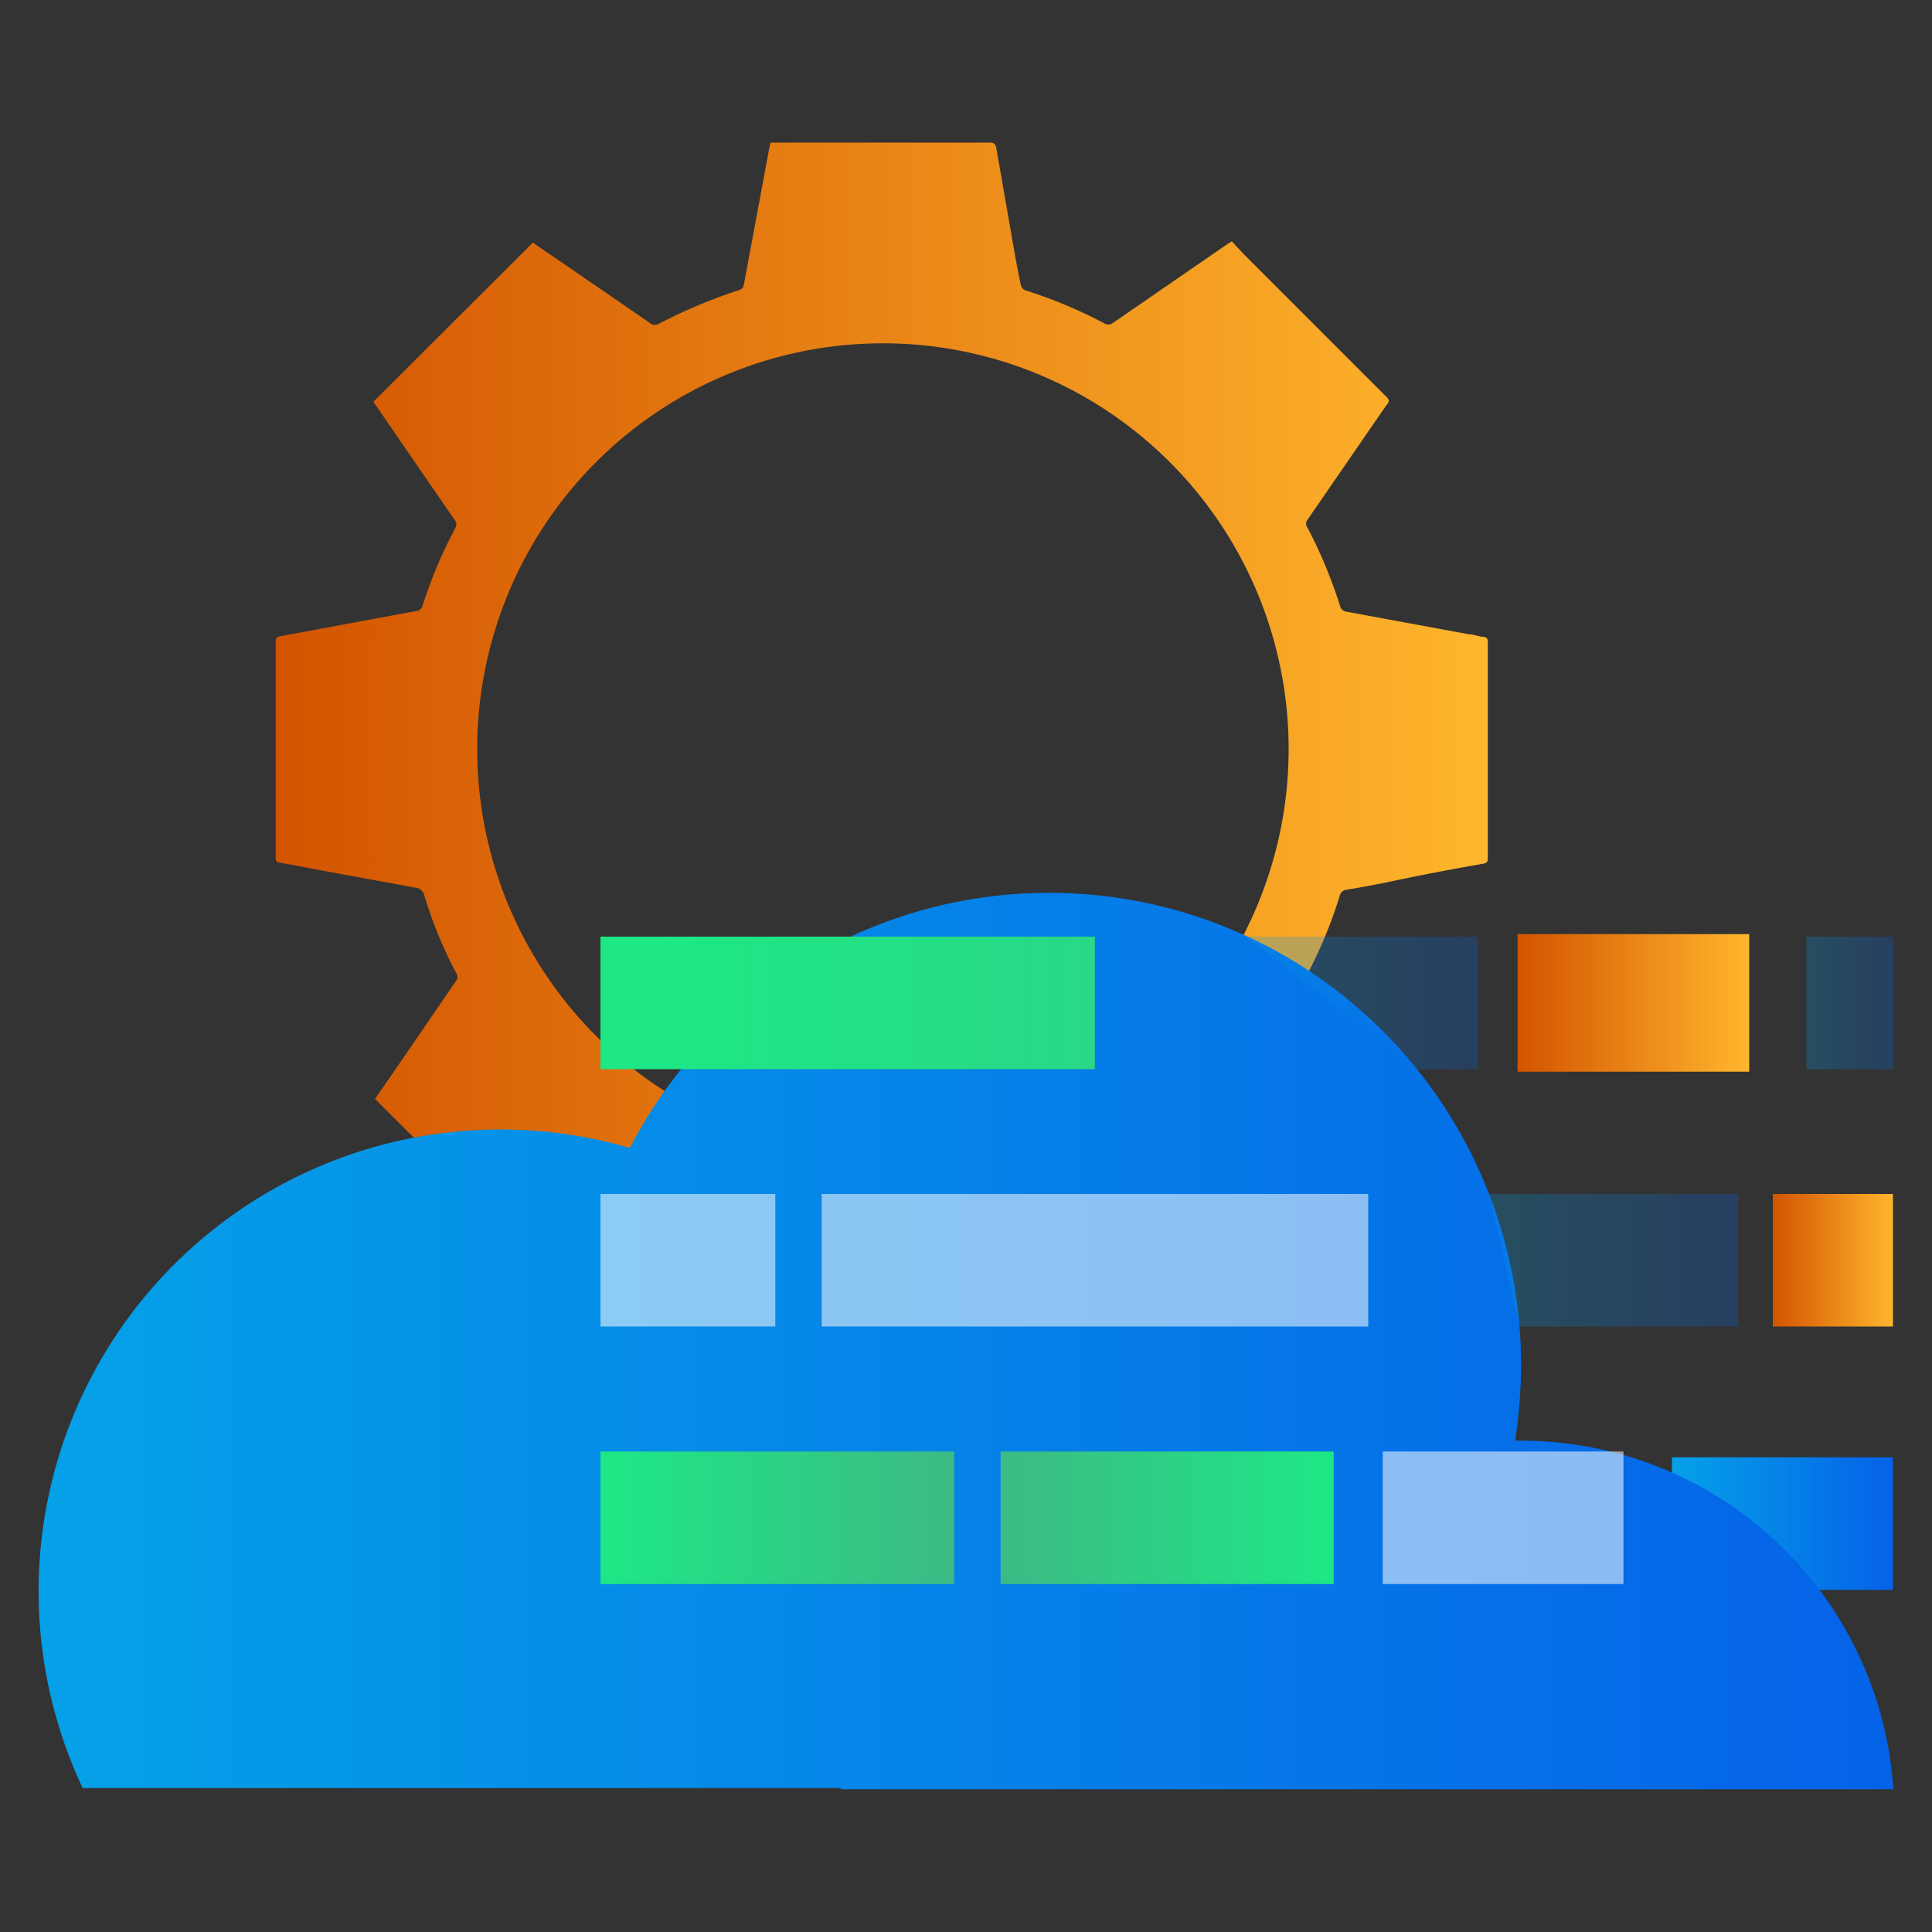
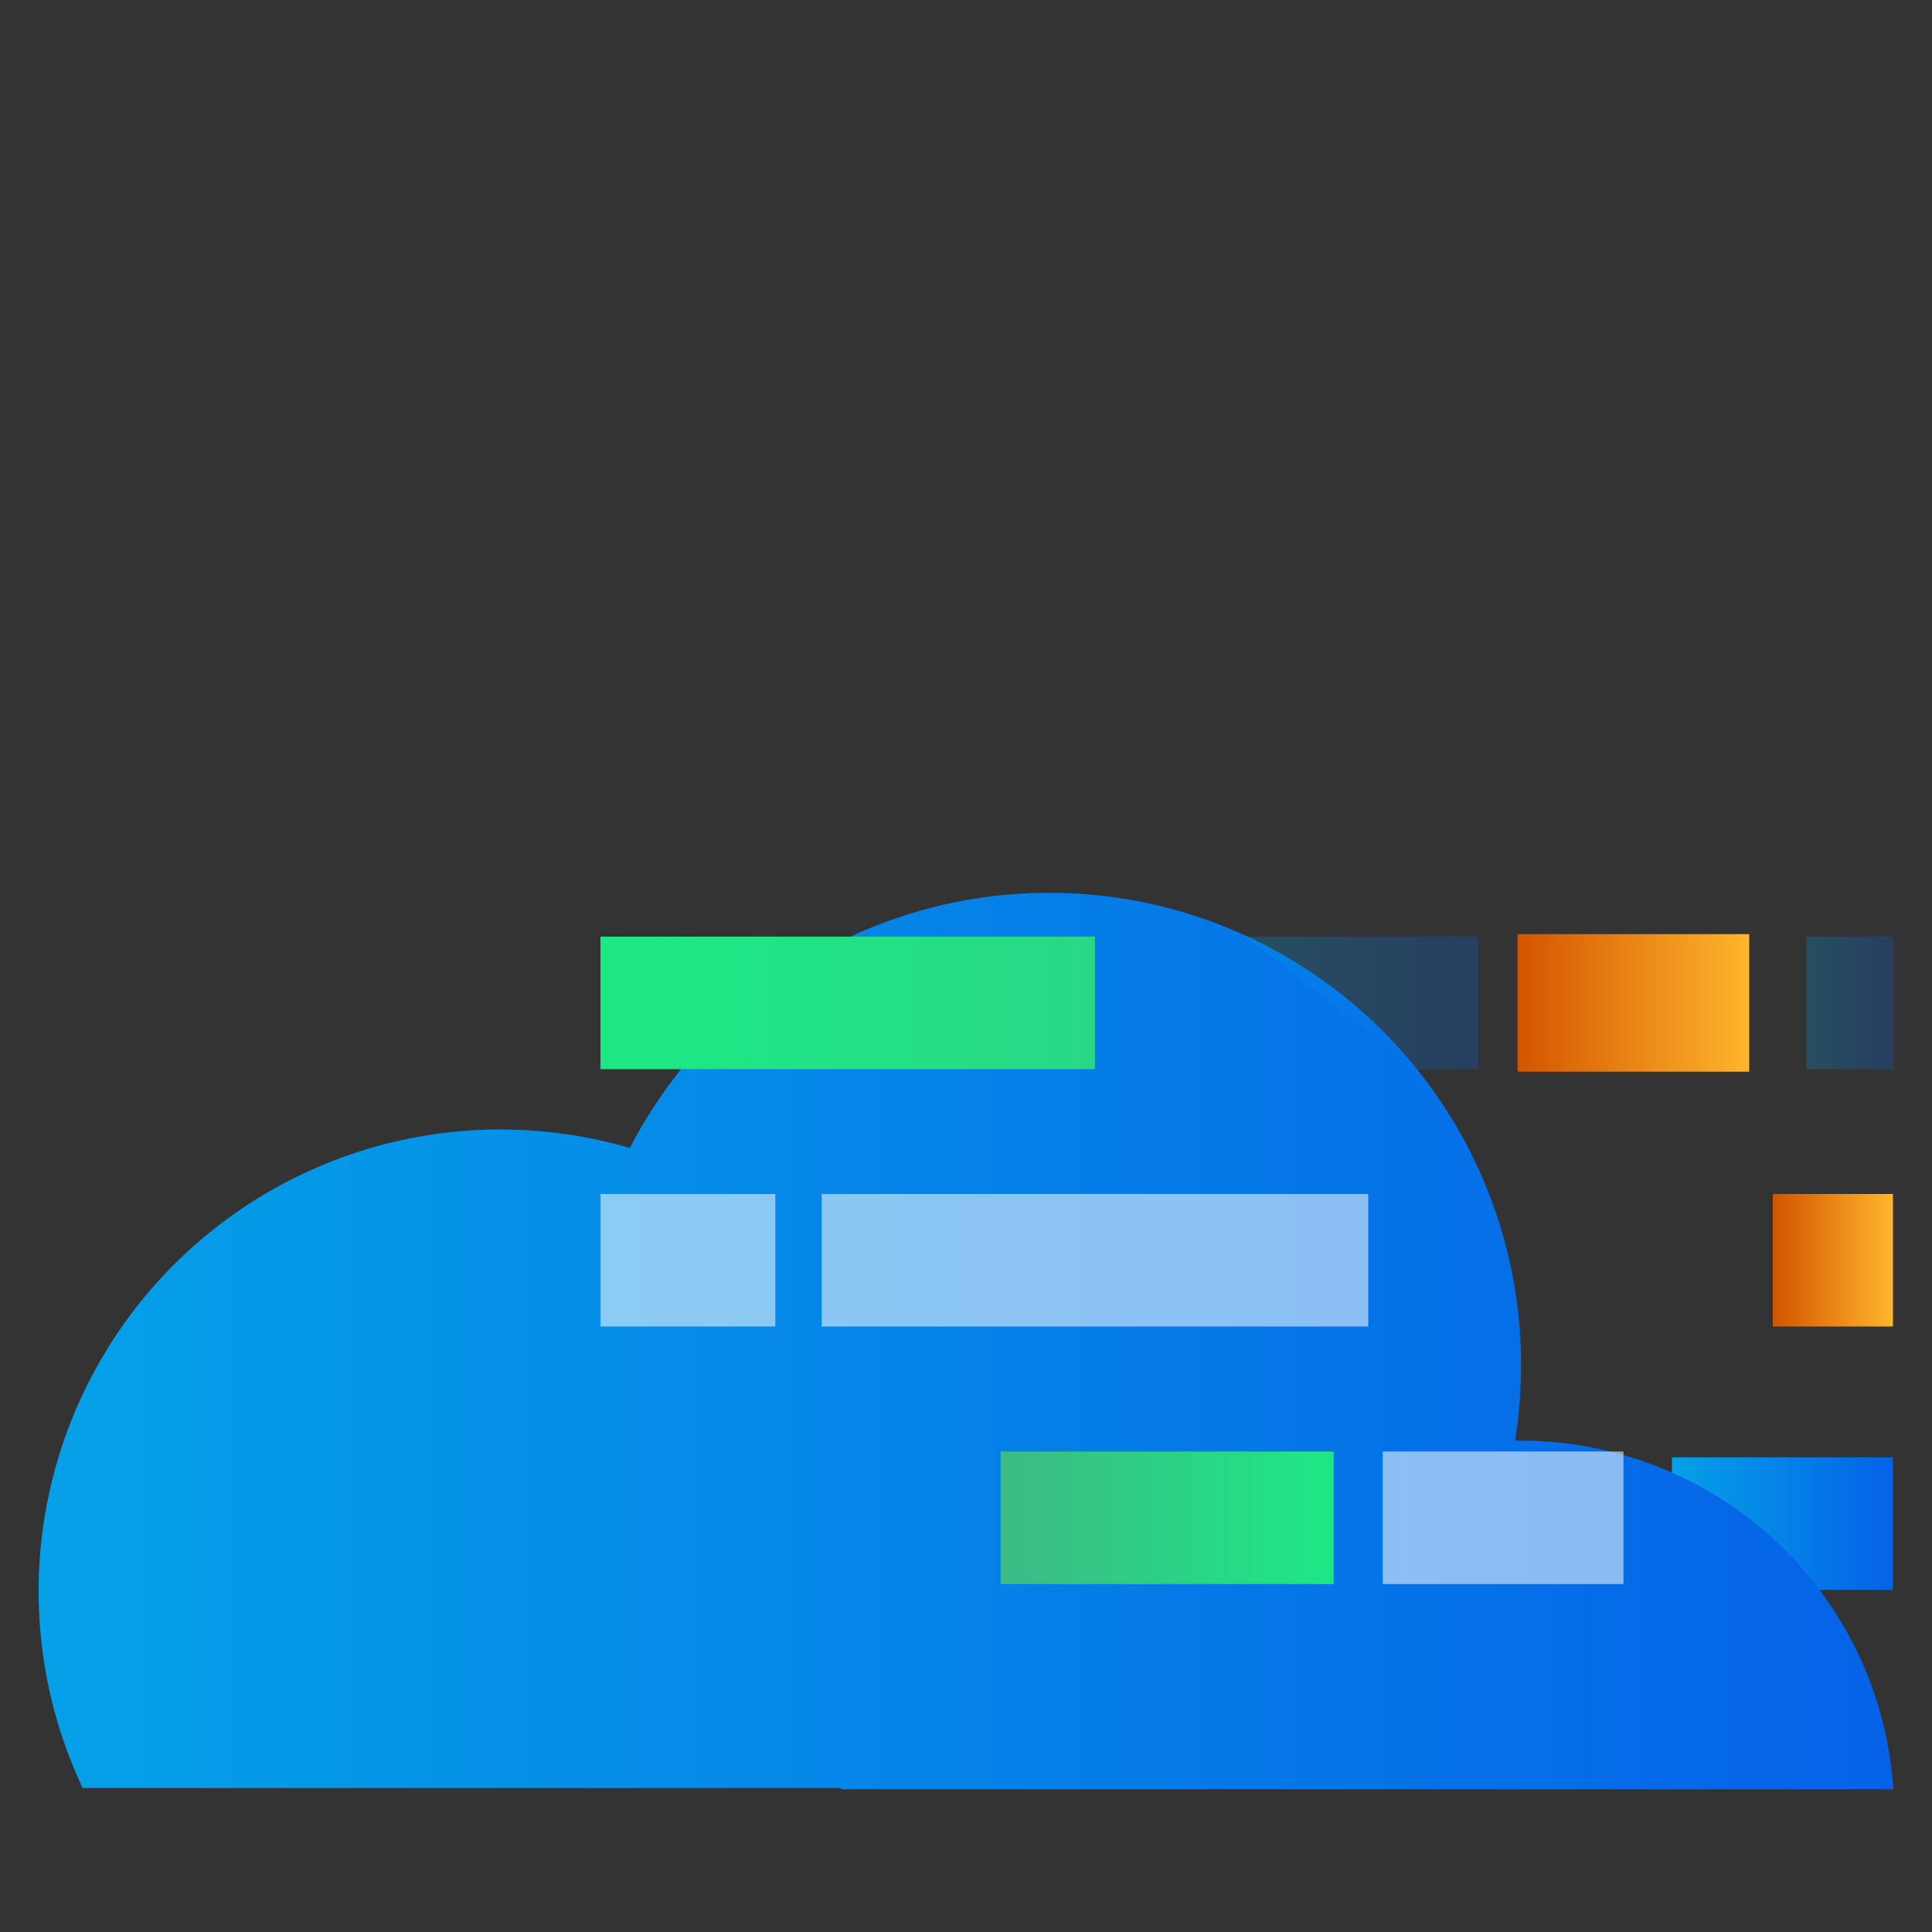
<svg xmlns="http://www.w3.org/2000/svg" xmlns:xlink="http://www.w3.org/1999/xlink" id="Layer_1" data-name="Layer 1" viewBox="0 0 100 100">
  <rect x="0" y="0" width="100" height="100" fill="#333333" stroke="none" />
  <defs>
    <style>.cls-1{fill:url(#linear-gradient);}.cls-2{fill:url(#linear-gradient-2);}.cls-3{fill:url(#linear-gradient-3);}.cls-4{fill:url(#linear-gradient-4);}.cls-5{fill:#fff;opacity:0.54;}.cls-12,.cls-6,.cls-7{opacity:0.25;}.cls-6{fill:url(#linear-gradient-5);}.cls-7{fill:url(#linear-gradient-6);}.cls-8{fill:url(#linear-gradient-7);}.cls-9{fill:url(#linear-gradient-8);}.cls-10{fill:url(#linear-gradient-9);}.cls-11{fill:url(#linear-gradient-10);}.cls-12{fill:url(#linear-gradient-11);}</style>
    <linearGradient id="linear-gradient" x1="14.31" y1="38.79" x2="77.08" y2="38.79" gradientUnits="userSpaceOnUse">
      <stop offset="0" stop-color="#d35400" />
      <stop offset="1" stop-color="#ffb62d" />
    </linearGradient>
    <linearGradient id="linear-gradient-2" x1="203.14" y1="975" x2="214.59" y2="975" gradientTransform="matrix(1, 0, 0, -1, -116.61, 1053.86)" gradientUnits="userSpaceOnUse">
      <stop offset="0" stop-color="#05a1e8" />
      <stop offset="1" stop-color="#0562e8" />
    </linearGradient>
    <linearGradient id="linear-gradient-3" x1="2" y1="69.41" x2="98" y2="69.41" gradientTransform="matrix(1, 0, 0, 1, 0, 0)" xlink:href="#linear-gradient-2" />
    <linearGradient id="linear-gradient-4" x1="168.39" y1="975.3" x2="185.63" y2="975.3" gradientTransform="matrix(1, 0, 0, -1, -116.61, 1053.86)" gradientUnits="userSpaceOnUse">
      <stop offset="0" stop-color="#3dba85" />
      <stop offset="1" stop-color="#1de885" />
    </linearGradient>
    <linearGradient id="linear-gradient-5" x1="193.69" y1="988.63" x2="206.57" y2="988.63" xlink:href="#linear-gradient-2" />
    <linearGradient id="linear-gradient-6" x1="181.09" y1="1001.95" x2="193.12" y2="1001.95" xlink:href="#linear-gradient-2" />
    <linearGradient id="linear-gradient-7" x1="208.37" y1="988.63" x2="214.59" y2="988.63" gradientTransform="matrix(1, 0, 0, -1, -116.61, 1053.86)" xlink:href="#linear-gradient" />
    <linearGradient id="linear-gradient-8" x1="195.15" y1="1001.95" x2="207.14" y2="1001.95" gradientTransform="matrix(1, 0, 0, -1, -116.61, 1053.86)" xlink:href="#linear-gradient" />
    <linearGradient id="linear-gradient-9" x1="-4109.76" y1="975.3" x2="-4091.45" y2="975.3" gradientTransform="translate(-4060.38 1053.86) rotate(180)" xlink:href="#linear-gradient-4" />
    <linearGradient id="linear-gradient-10" x1="99.52" y1="51.91" x2="33.62" y2="51.91" gradientTransform="matrix(1, 0, 0, 1, 0, 0)" xlink:href="#linear-gradient-4" />
    <linearGradient id="linear-gradient-11" x1="210.1" y1="1001.95" x2="214.6" y2="1001.95" xlink:href="#linear-gradient-2" />
  </defs>
-   <path class="cls-1" d="M39.88,70.2c-.13-.67-.26-1.33-.38-2-.27-1.45-.54-2.9-.8-4.35-.07-.36-.13-.72-.21-1.08a.37.37,0,0,0-.17-.2,24.22,24.22,0,0,1-4.18-1.73.45.45,0,0,0-.34,0L27.85,65l-.19.12-8.25-8.24.94-1.36,3.25-4.74a.36.36,0,0,0,0-.44,22.38,22.38,0,0,1-1.64-4,.52.52,0,0,0-.49-.4l-4.09-.75c-1-.18-1.93-.37-2.9-.54-.18,0-.21-.12-.21-.28V33.22c0-.2.07-.26.25-.29l7-1.3a.39.39,0,0,0,.36-.3,23.56,23.56,0,0,1,1.69-4,.37.37,0,0,0-.06-.45l-4.07-5.92a1.2,1.2,0,0,1-.11-.17l8.25-8.23,2.09,1.43,4.06,2.79a.42.42,0,0,0,.33,0A27,27,0,0,1,38.3,15a.31.31,0,0,0,.19-.21c.45-2.39.89-4.79,1.34-7.18a1.31,1.31,0,0,1,.06-.23H51.25c.23,0,.28.1.32.29l1,5.73c.09.46.17.93.28,1.39a.38.38,0,0,0,.2.23,24.73,24.73,0,0,1,4.08,1.7.39.39,0,0,0,.47,0l5.92-4.08.24-.15c.26.28.52.57.8.85l7.2,7.2c.15.15.17.24,0,.43l-4.09,5.94a.32.32,0,0,0,0,.39,24.84,24.84,0,0,1,1.69,4.06.38.38,0,0,0,.33.3l6.34,1.17c.24,0,.48.11.72.13s.26.12.26.32v5.58c0,1.84,0,3.67,0,5.51,0,.2,0,.29-.26.34-1.73.3-3.44.63-5.16,1-.63.12-1.26.24-1.89.34a.41.41,0,0,0-.36.33,23.5,23.5,0,0,1-1.65,4,.39.39,0,0,0,0,.49c1.36,2,2.7,3.94,4.06,5.9.12.17.12.26,0,.41L63.93,65a1.2,1.2,0,0,1-.16.15L62.11,64l-4.51-3.1a.33.33,0,0,0-.39,0,24.24,24.24,0,0,1-4.08,1.7.29.29,0,0,0-.25.27c-.33,1.82-.68,3.65-1,5.48-.11.62-.23,1.25-.35,1.89ZM24.7,38.77a21,21,0,1,0,20.84-21A21,21,0,0,0,24.7,38.77Z" />
  <rect class="cls-2" x="86.54" y="75.43" width="11.44" height="6.86" />
  <path class="cls-3" d="M98,92.61H43.58l-.11-.06H4.28A23.9,23.9,0,0,1,32.6,59.42,24.43,24.43,0,0,1,78.73,70.65a25.39,25.39,0,0,1-.31,3.92h.31A19.31,19.31,0,0,1,98,92.61Z" />
  <rect class="cls-4" x="51.79" y="75.13" width="17.24" height="6.86" />
  <rect class="cls-5" x="42.53" y="61.8" width="28.29" height="6.86" />
-   <polygon class="cls-6" points="78.65 68.66 89.97 68.66 89.97 61.8 77.08 61.8 78.65 68.66" />
  <polygon class="cls-7" points="73.34 55.34 76.51 55.34 76.51 48.48 64.49 48.48 73.34 55.34" />
  <rect class="cls-8" x="91.76" y="61.8" width="6.22" height="6.86" />
  <rect class="cls-9" x="78.55" y="48.35" width="11.99" height="7.12" />
  <rect class="cls-5" x="71.57" y="75.13" width="12.46" height="6.86" />
-   <rect class="cls-10" x="31.08" y="75.13" width="18.31" height="6.86" />
  <rect class="cls-5" x="31.08" y="61.8" width="9.05" height="6.86" />
  <rect class="cls-11" x="31.08" y="48.48" width="25.59" height="6.86" />
  <rect class="cls-12" x="93.5" y="48.48" width="4.5" height="6.86" />
</svg>